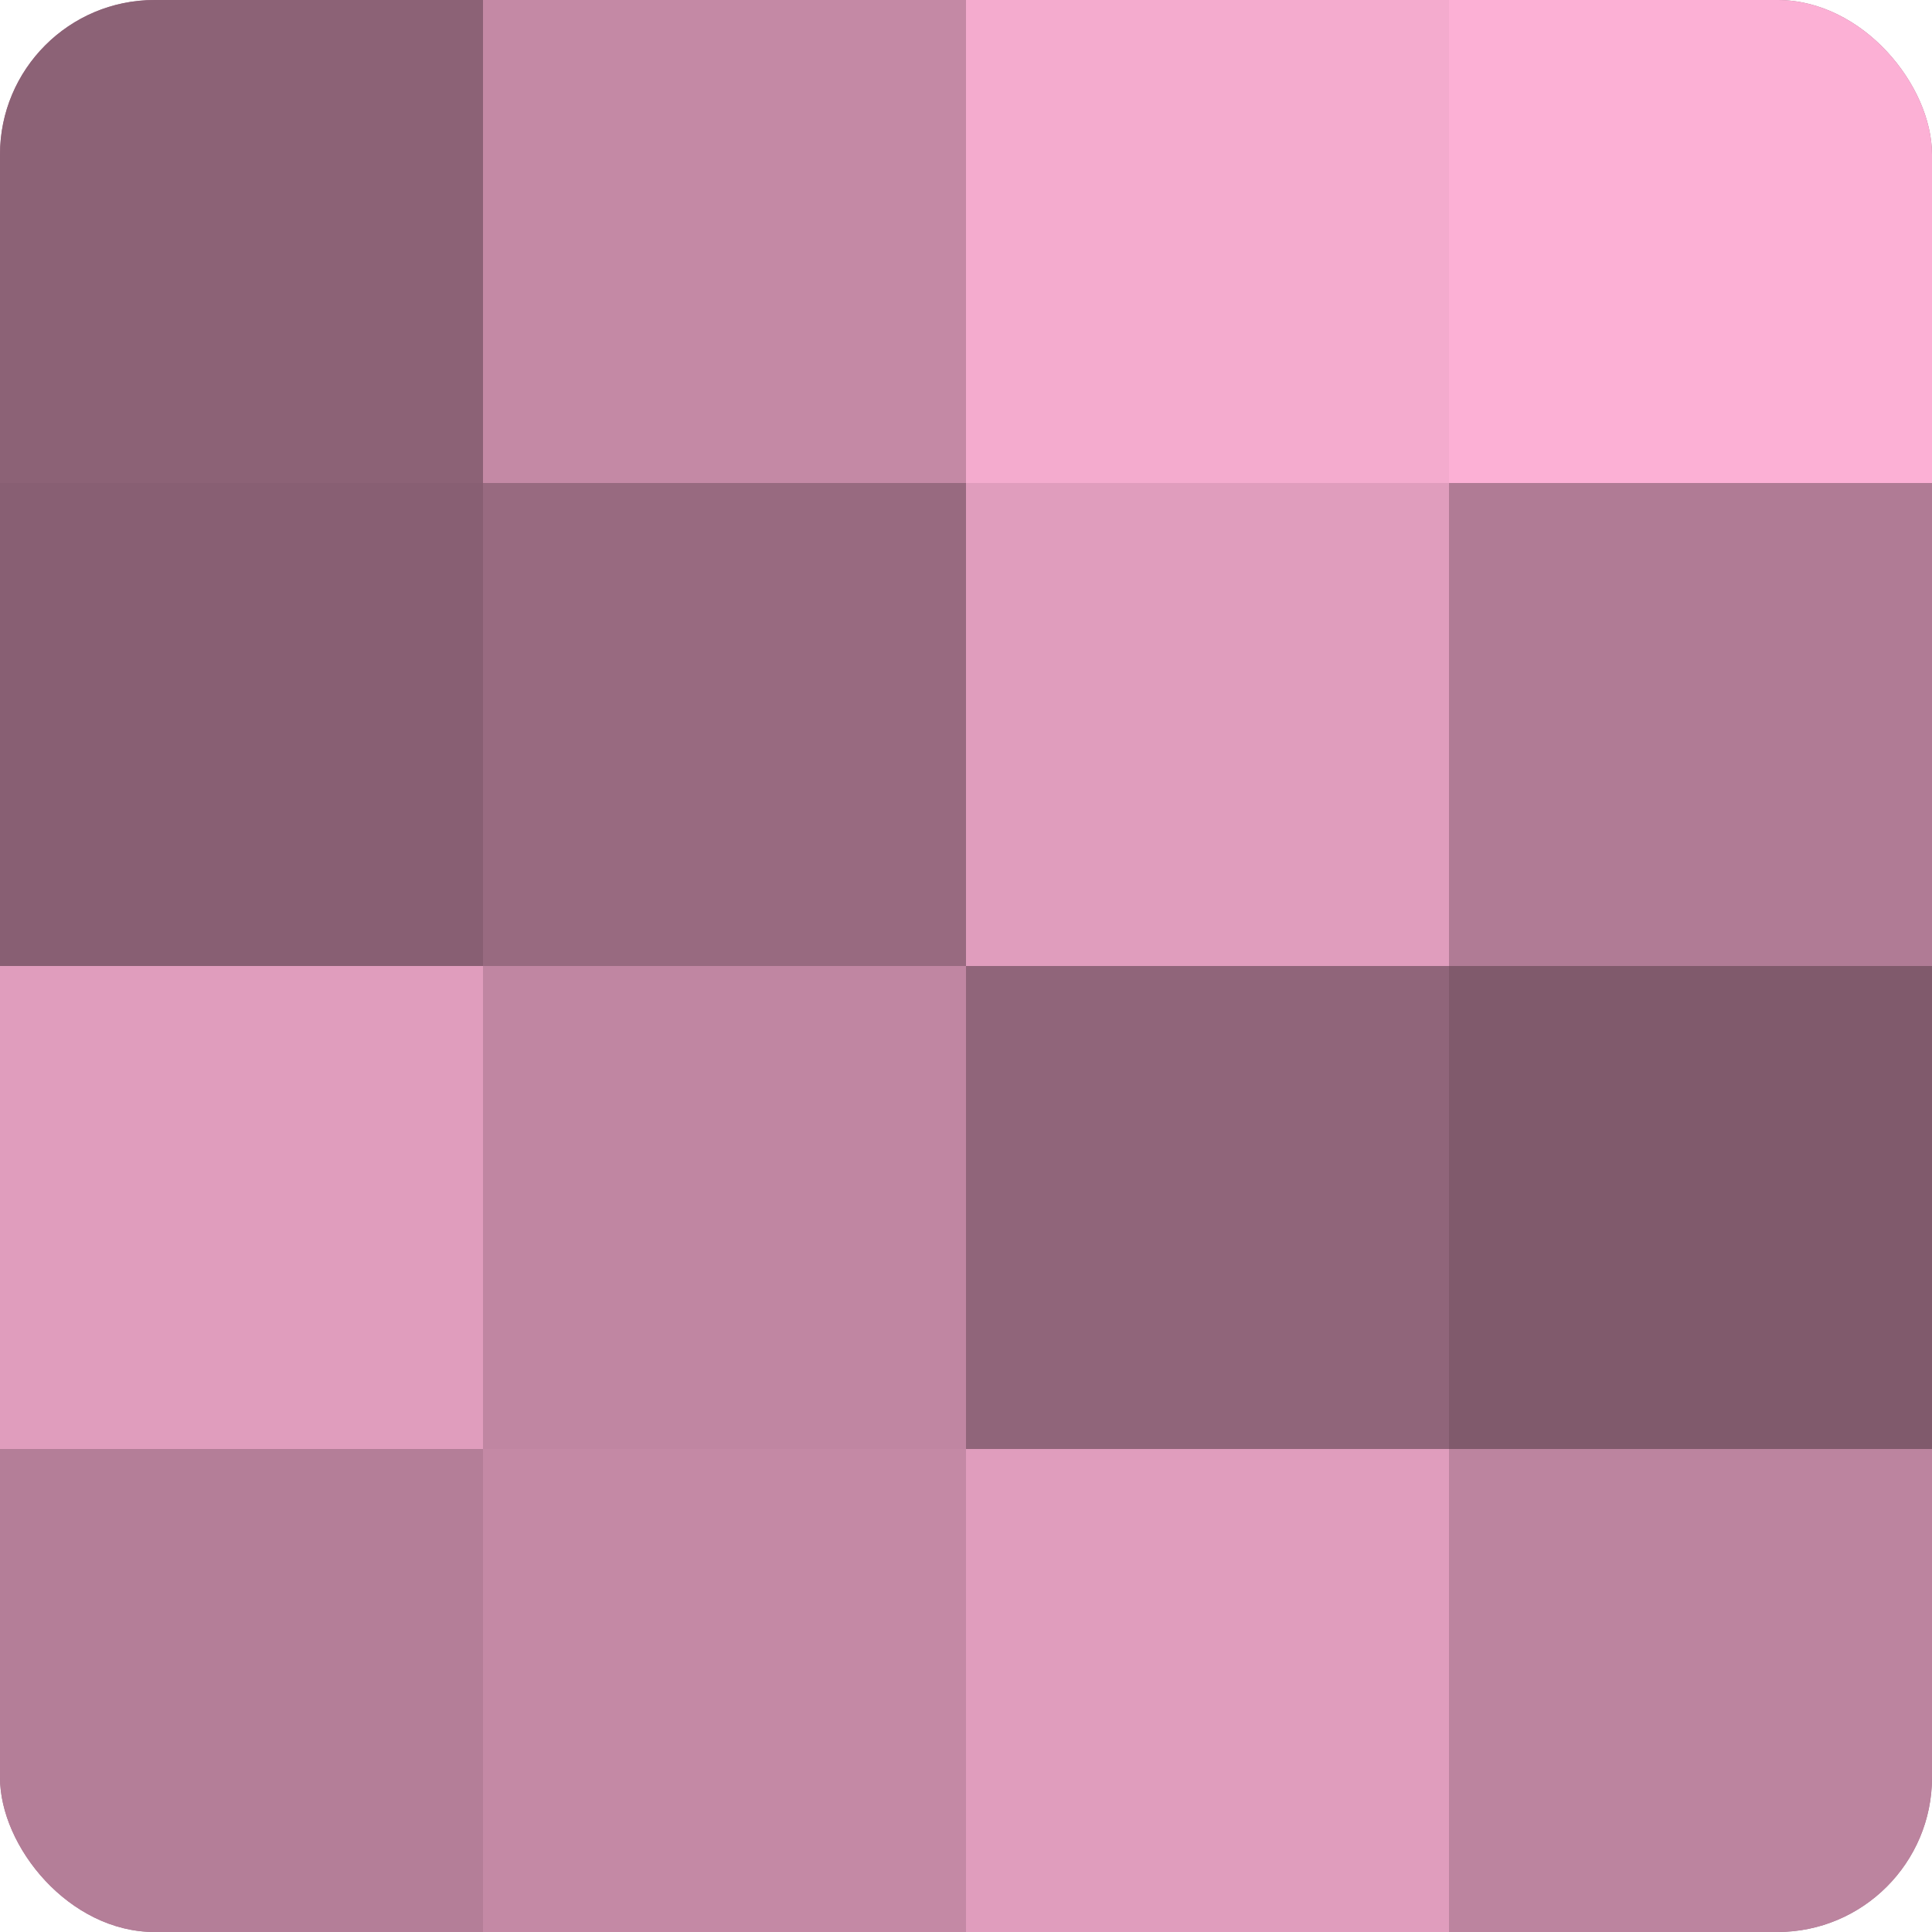
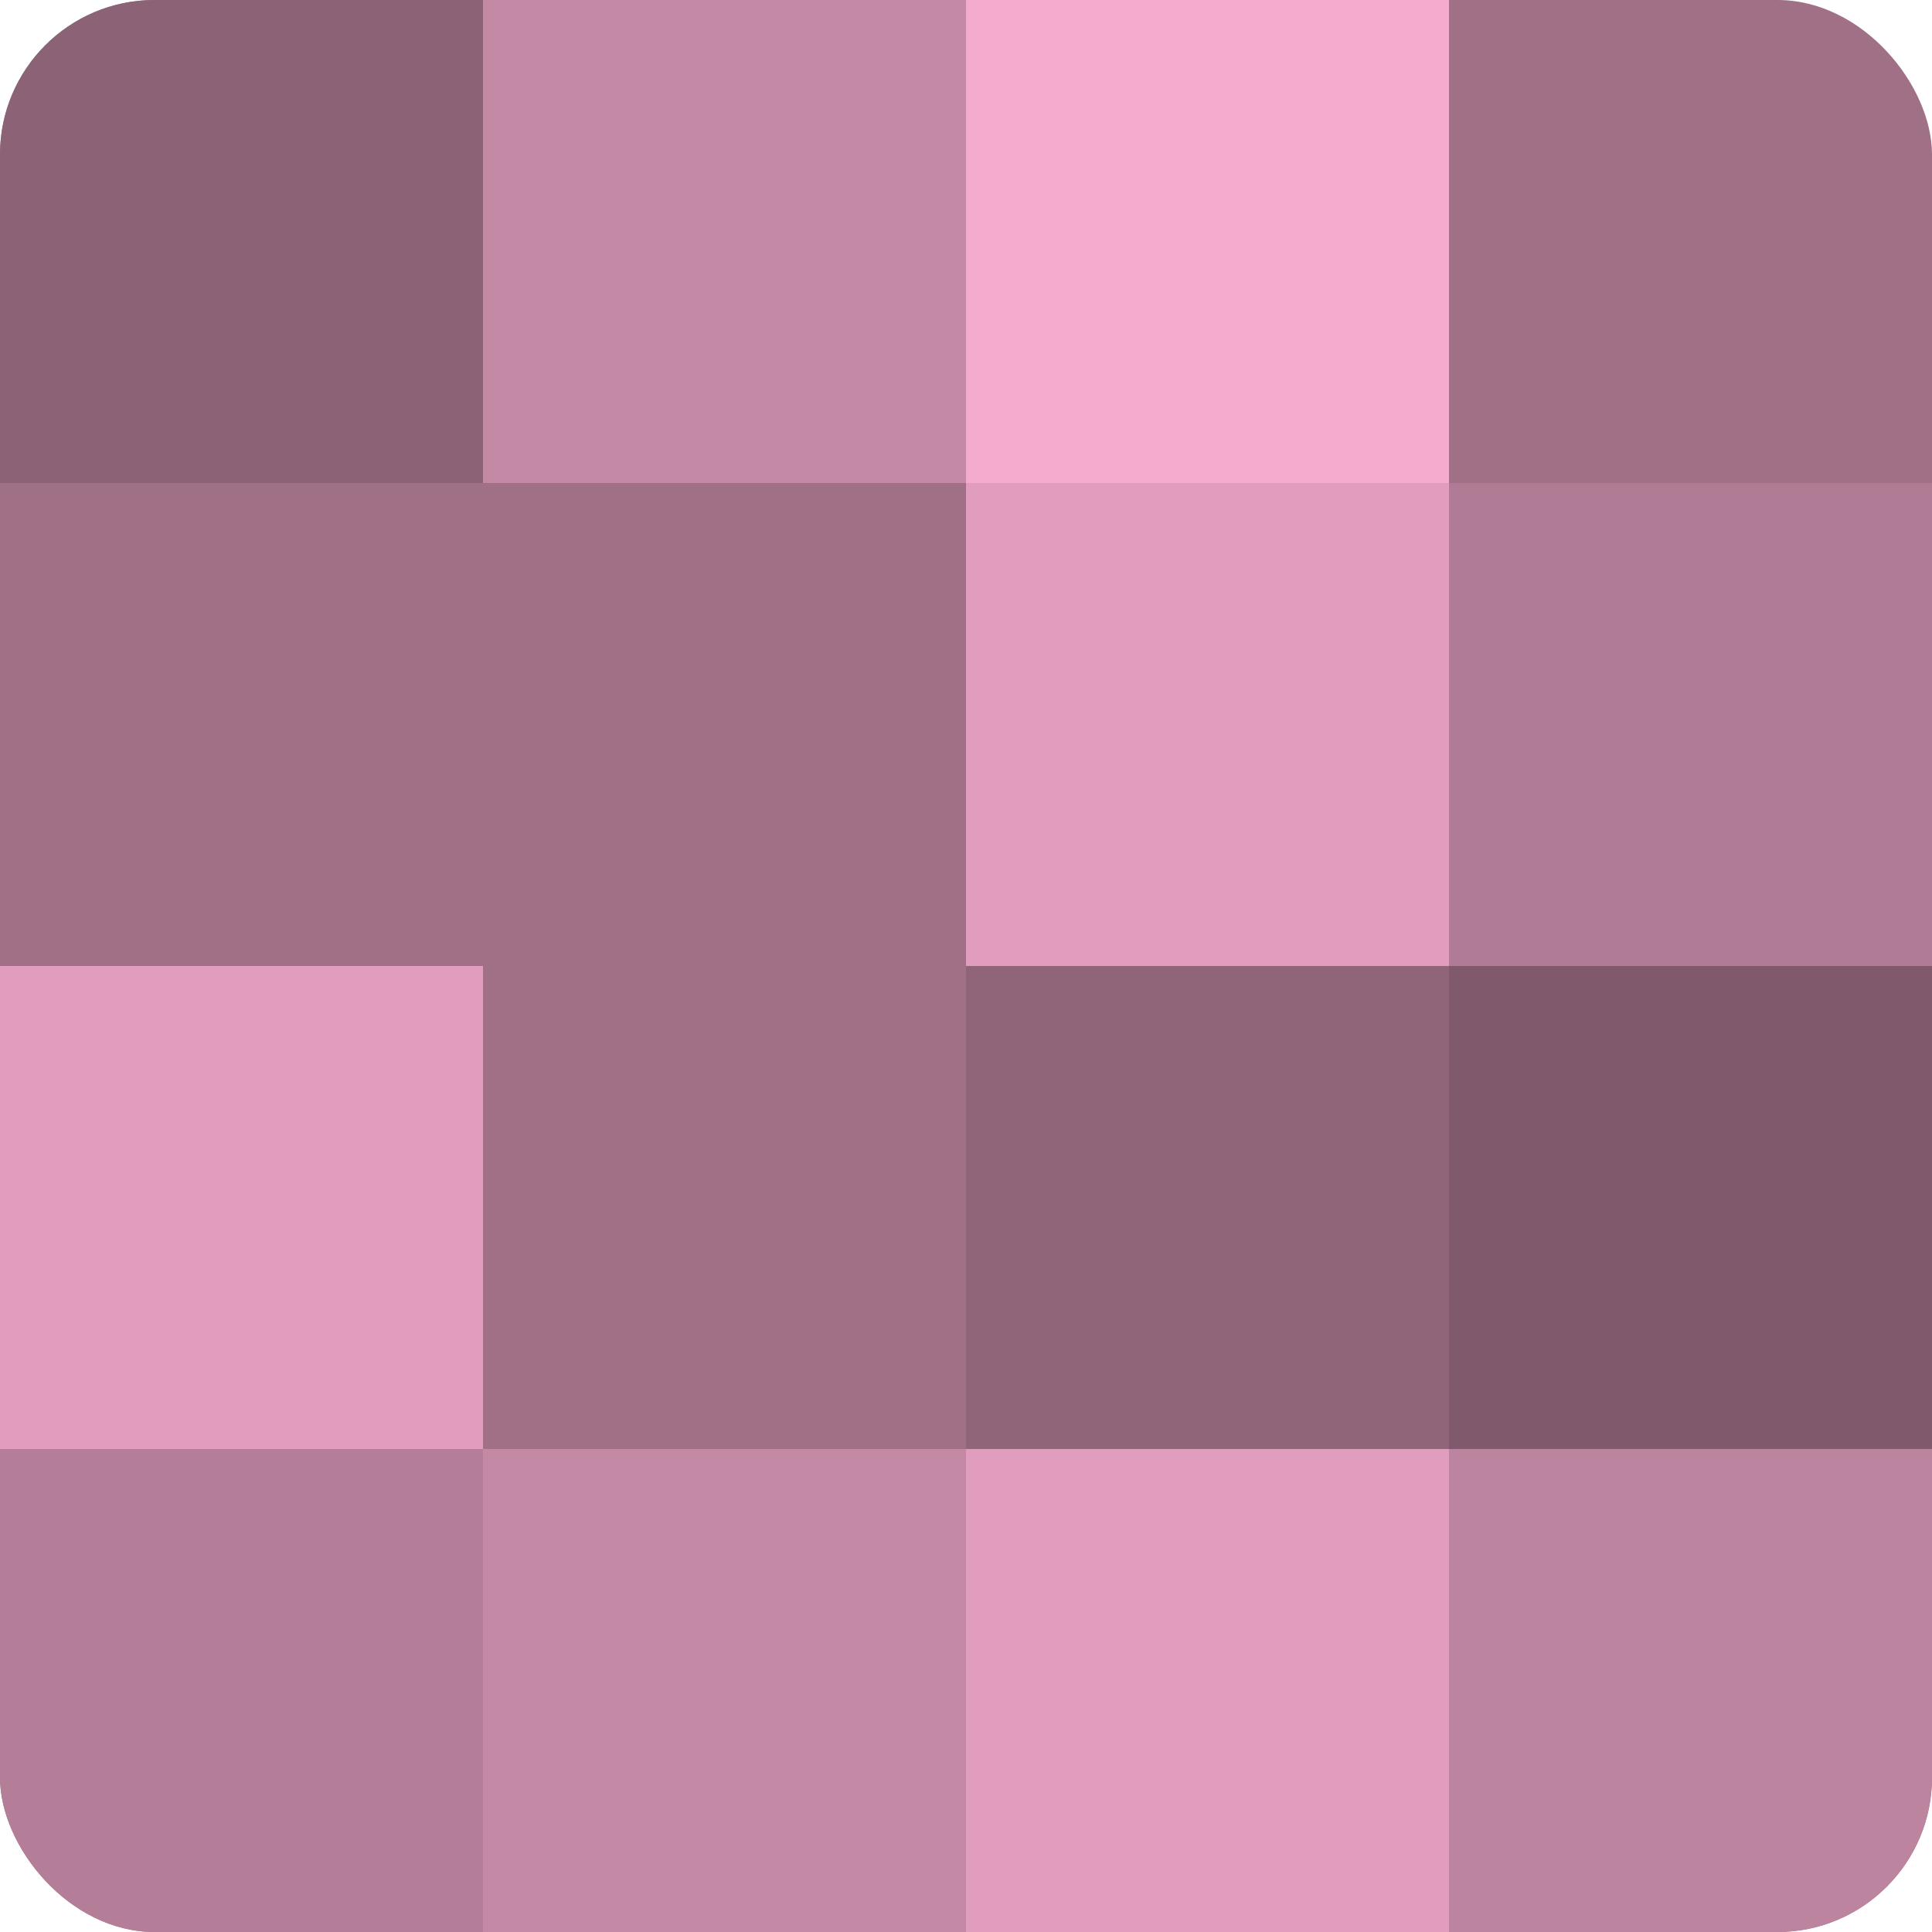
<svg xmlns="http://www.w3.org/2000/svg" width="60" height="60" viewBox="0 0 100 100" preserveAspectRatio="xMidYMid meet">
  <defs>
    <clipPath id="c" width="100" height="100">
      <rect width="100" height="100" rx="8" ry="8" />
    </clipPath>
  </defs>
  <g clip-path="url(#c)">
    <rect width="100" height="100" fill="#a07087" />
    <rect width="25" height="25" fill="#8c6276" />
-     <rect y="25" width="25" height="25" fill="#885f73" />
    <rect y="50" width="25" height="25" fill="#e09dbd" />
    <rect y="75" width="25" height="25" fill="#b47e98" />
    <rect x="25" width="25" height="25" fill="#c489a5" />
-     <rect x="25" y="25" width="25" height="25" fill="#986a80" />
-     <rect x="25" y="50" width="25" height="25" fill="#c086a2" />
    <rect x="25" y="75" width="25" height="25" fill="#c489a5" />
    <rect x="50" width="25" height="25" fill="#f4abce" />
    <rect x="50" y="25" width="25" height="25" fill="#e09dbd" />
    <rect x="50" y="50" width="25" height="25" fill="#90657a" />
    <rect x="50" y="75" width="25" height="25" fill="#e09dbd" />
-     <rect x="75" width="25" height="25" fill="#fcb0d5" />
    <rect x="75" y="25" width="25" height="25" fill="#b07b95" />
    <rect x="75" y="50" width="25" height="25" fill="#805a6c" />
    <rect x="75" y="75" width="25" height="25" fill="#bc849f" />
  </g>
</svg>